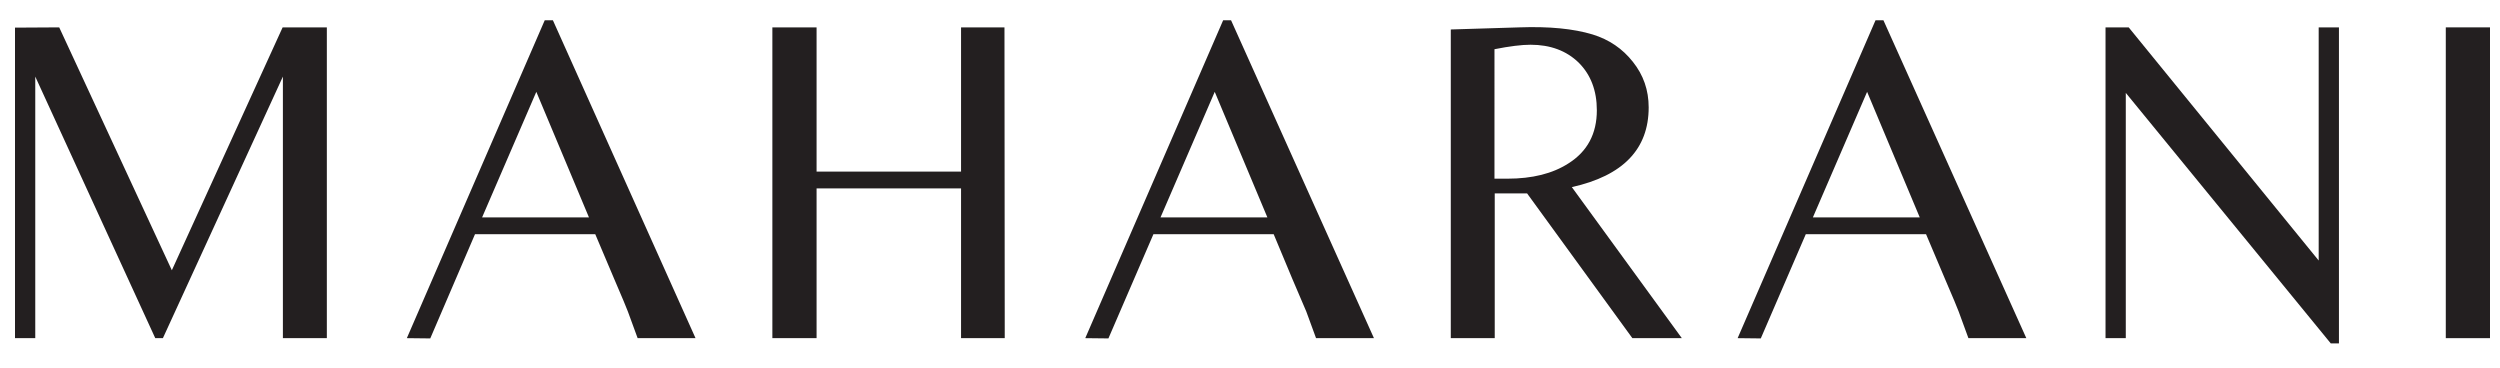
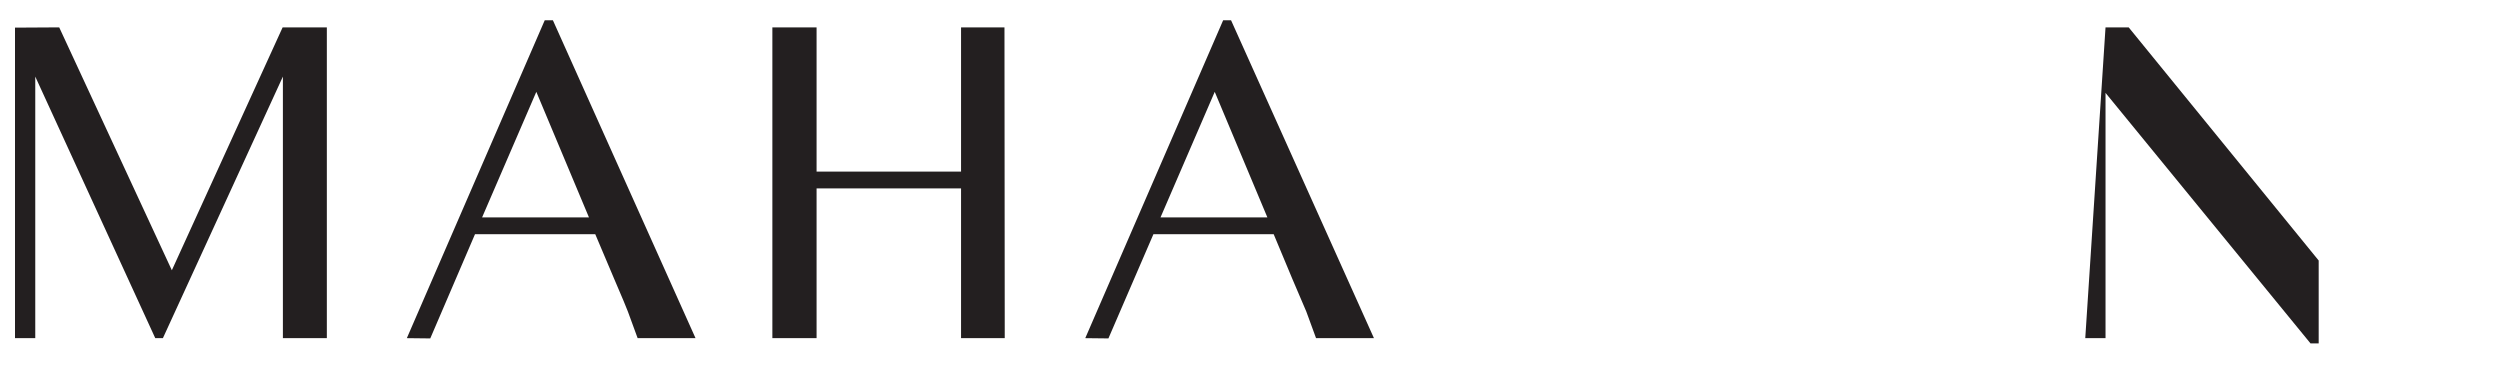
<svg xmlns="http://www.w3.org/2000/svg" version="1.2" viewBox="0 0 950 140" width="950" height="140">
  <title>MAHARANI_LOGO-02-ai</title>
  <style>
		.s0 { fill: #231f20 } 
	</style>
  <g id="Ebene 1">
    <g id="&lt;Group&gt;">
      <path id="&lt;Compound Path&gt;" class="s0" d="m5.7 10.5l16.8-0.1 42.8 92.3 42.1-92.3h16.8v118.1h-16.7v-99.4l-45.6 99.4h-2.9l-45.6-99.4v99.4h-7.7z" />
      <path id="&lt;Compound Path&gt;" fill-rule="evenodd" class="s0" d="m207 7.7h3.1l54.2 120.8h-22l-3.7-10.1q-0.6-1.7-5.2-12.4l-7.2-17h-45.7l-17 39.6-8.9-0.1zm16.8 74.9l-20-47.7-20.6 47.7z" />
      <path id="&lt;Compound Path&gt;" class="s0" d="m365.2 10.4h16.5l0.1 113.2v4.9h-16.6v-56.9h-54.9v56.9h-16.8v-115.8-2.3h16.8v54.8h54.9z" />
      <path id="&lt;Compound Path&gt;" fill-rule="evenodd" class="s0" d="m464.8 7.7h3l54.3 120.8h-22l-3.7-10.1q-0.7-1.7-5.3-12.4l-7.1-17h-45.7l-17.1 39.6-8.8-0.1zm16.8 74.9l-20-47.7-20.6 47.7z" />
-       <path id="&lt;Compound Path&gt;" fill-rule="evenodd" class="s0" d="m620.3 128.5l-40-55q-4.4 0-7.2 0-2.4 0-5.1 0v55h-16.7v-117.3l26.1-0.8q16.9-0.6 27.8 2.7 9.4 2.9 15.3 10.4 6 7.5 6 17.3 0 23.8-29.2 30.3l41.8 57.4zm-52.4-60.6q0.8 0 2.4 0 1.7 0 2.5 0 14.2 0 23.2-5.8 10.8-6.8 10.8-20.2 0-11.2-6.9-18.1-7-6.8-18.3-6.8-5.1 0-13.7 1.7z" />
-       <path id="&lt;Compound Path&gt;" fill-rule="evenodd" class="s0" d="m712.7 7.7h3l54.3 120.8h-22l-3.7-10.1q-0.6-1.7-5.2-12.4l-7.2-17h-45.7l-17.1 39.6-8.8-0.1zm16.8 74.9l-20-47.7-20.6 47.7z" />
-       <path id="&lt;Compound Path&gt;" class="s0" d="m800.1 10.4h8.8l72.2 88.6v-88.6h7.7v120.1h-3.1l-77.9-95.2v93.2h-7.7z" />
-       <path id="&lt;Compound Path&gt;" class="s0" d="m946.2 128.5h-16.8v-118.1h16.8z" />
+       <path id="&lt;Compound Path&gt;" class="s0" d="m800.1 10.4h8.8l72.2 88.6v-88.6v120.1h-3.1l-77.9-95.2v93.2h-7.7z" />
    </g>
  </g>
</svg>